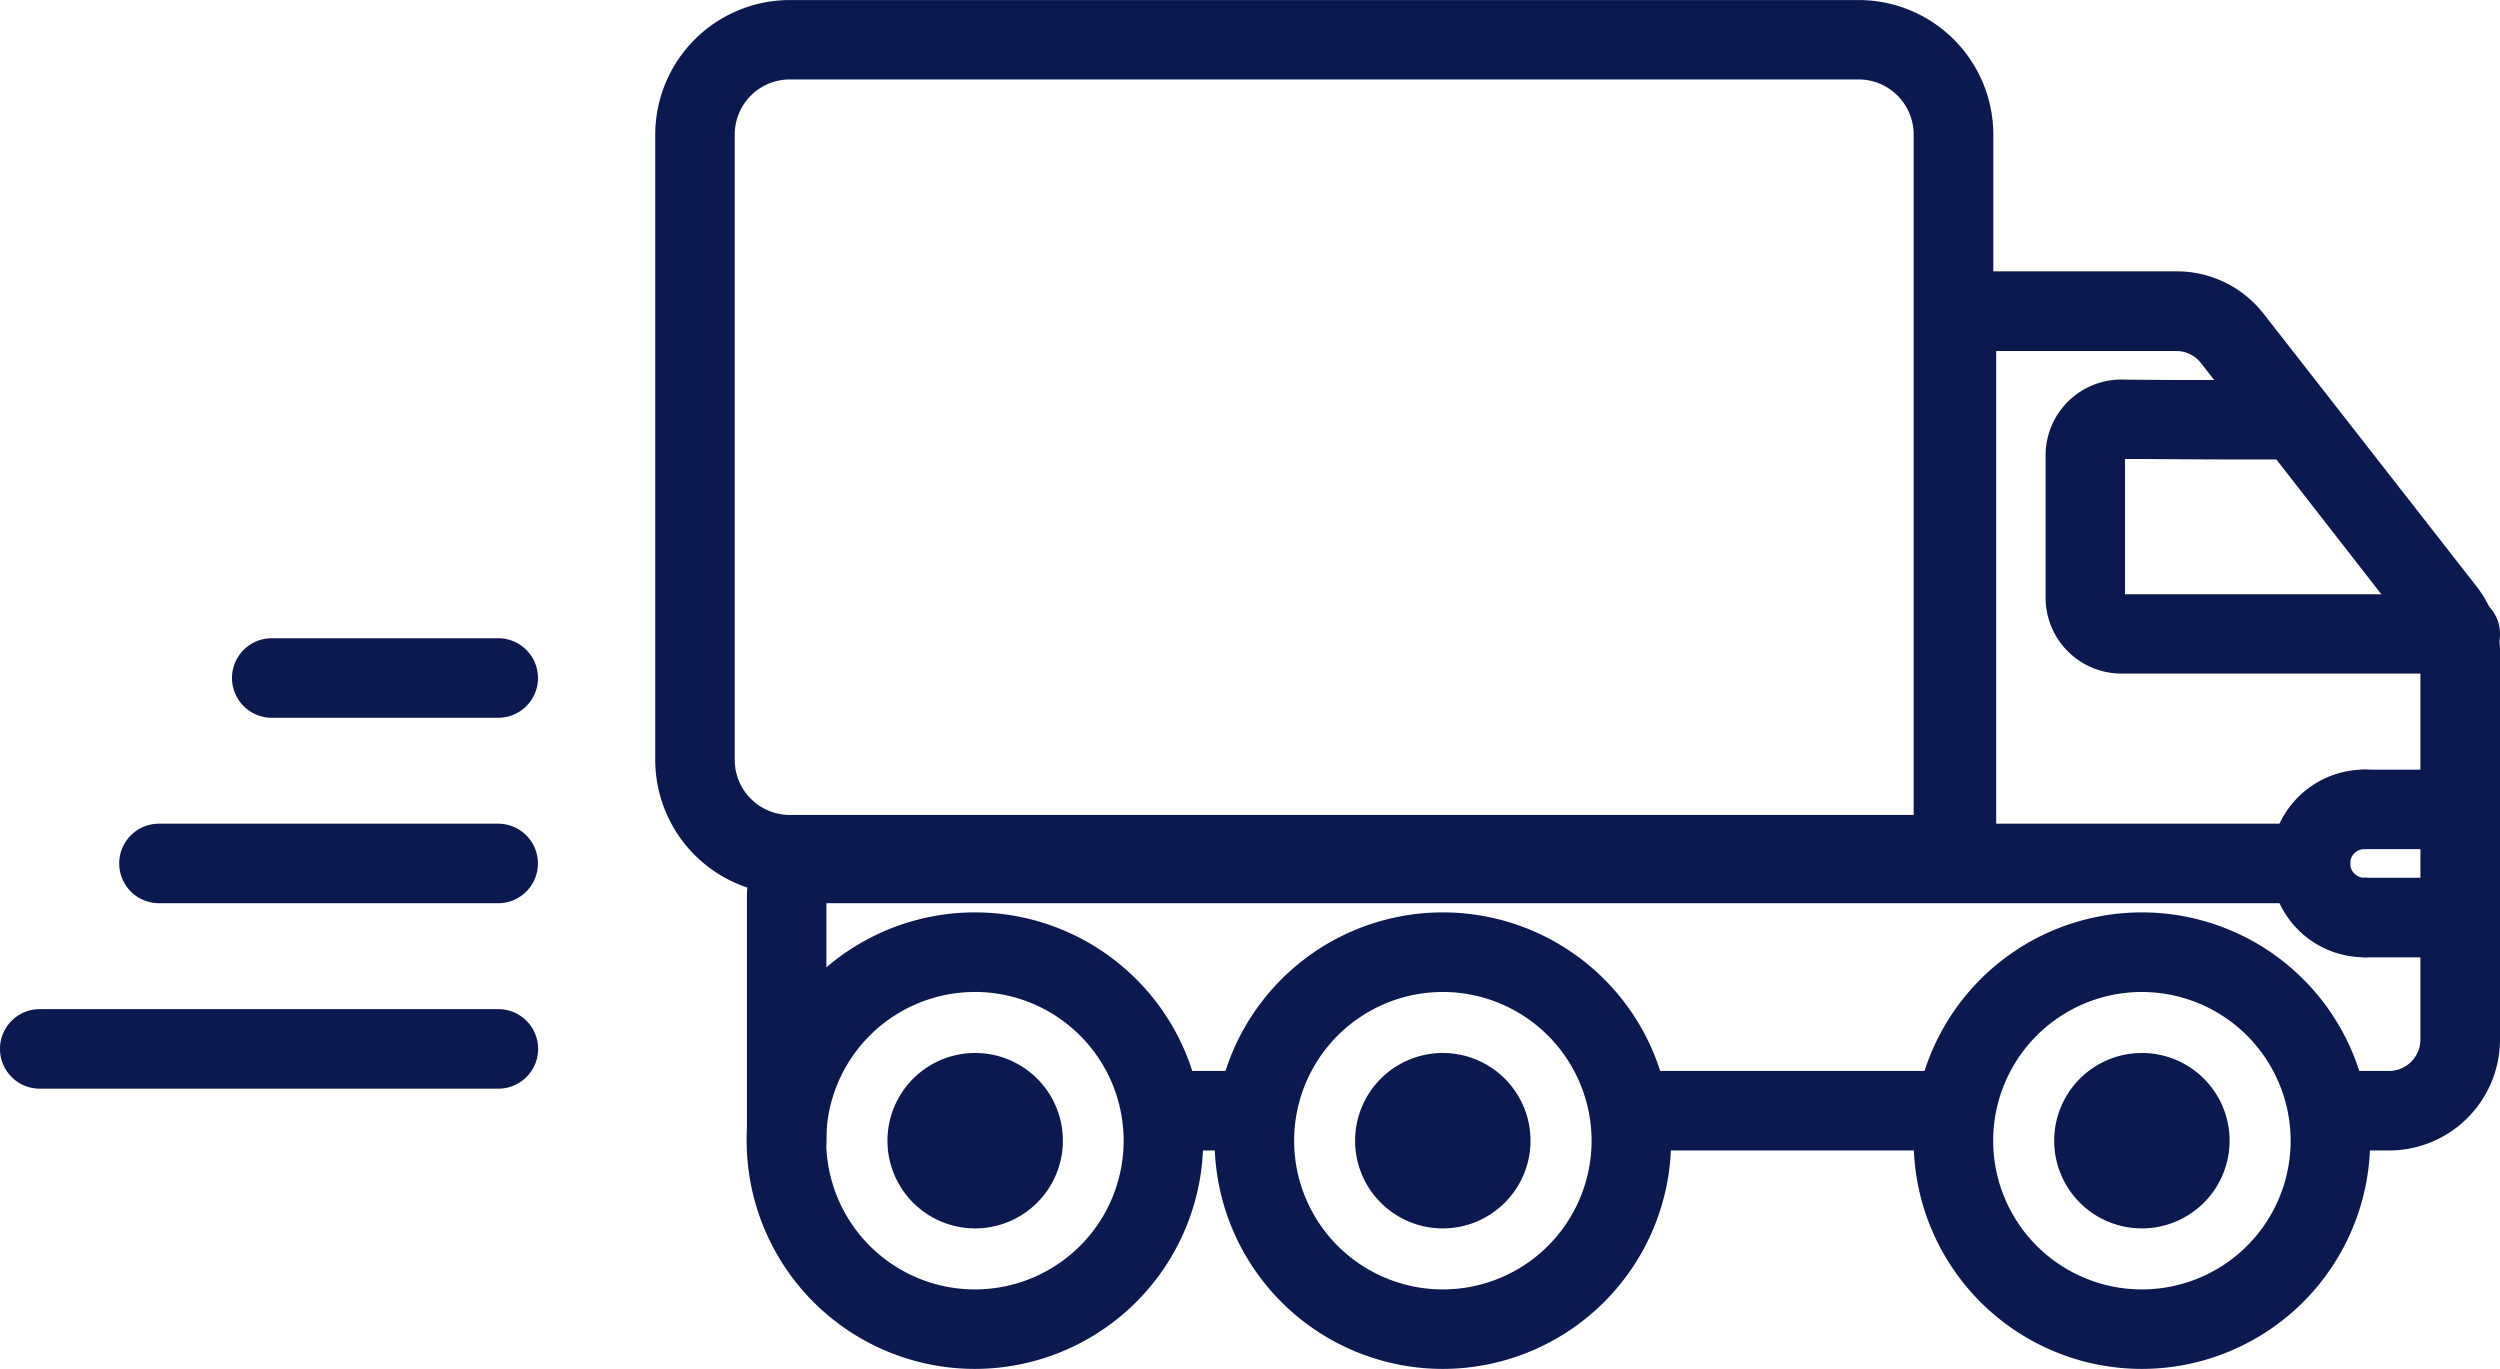
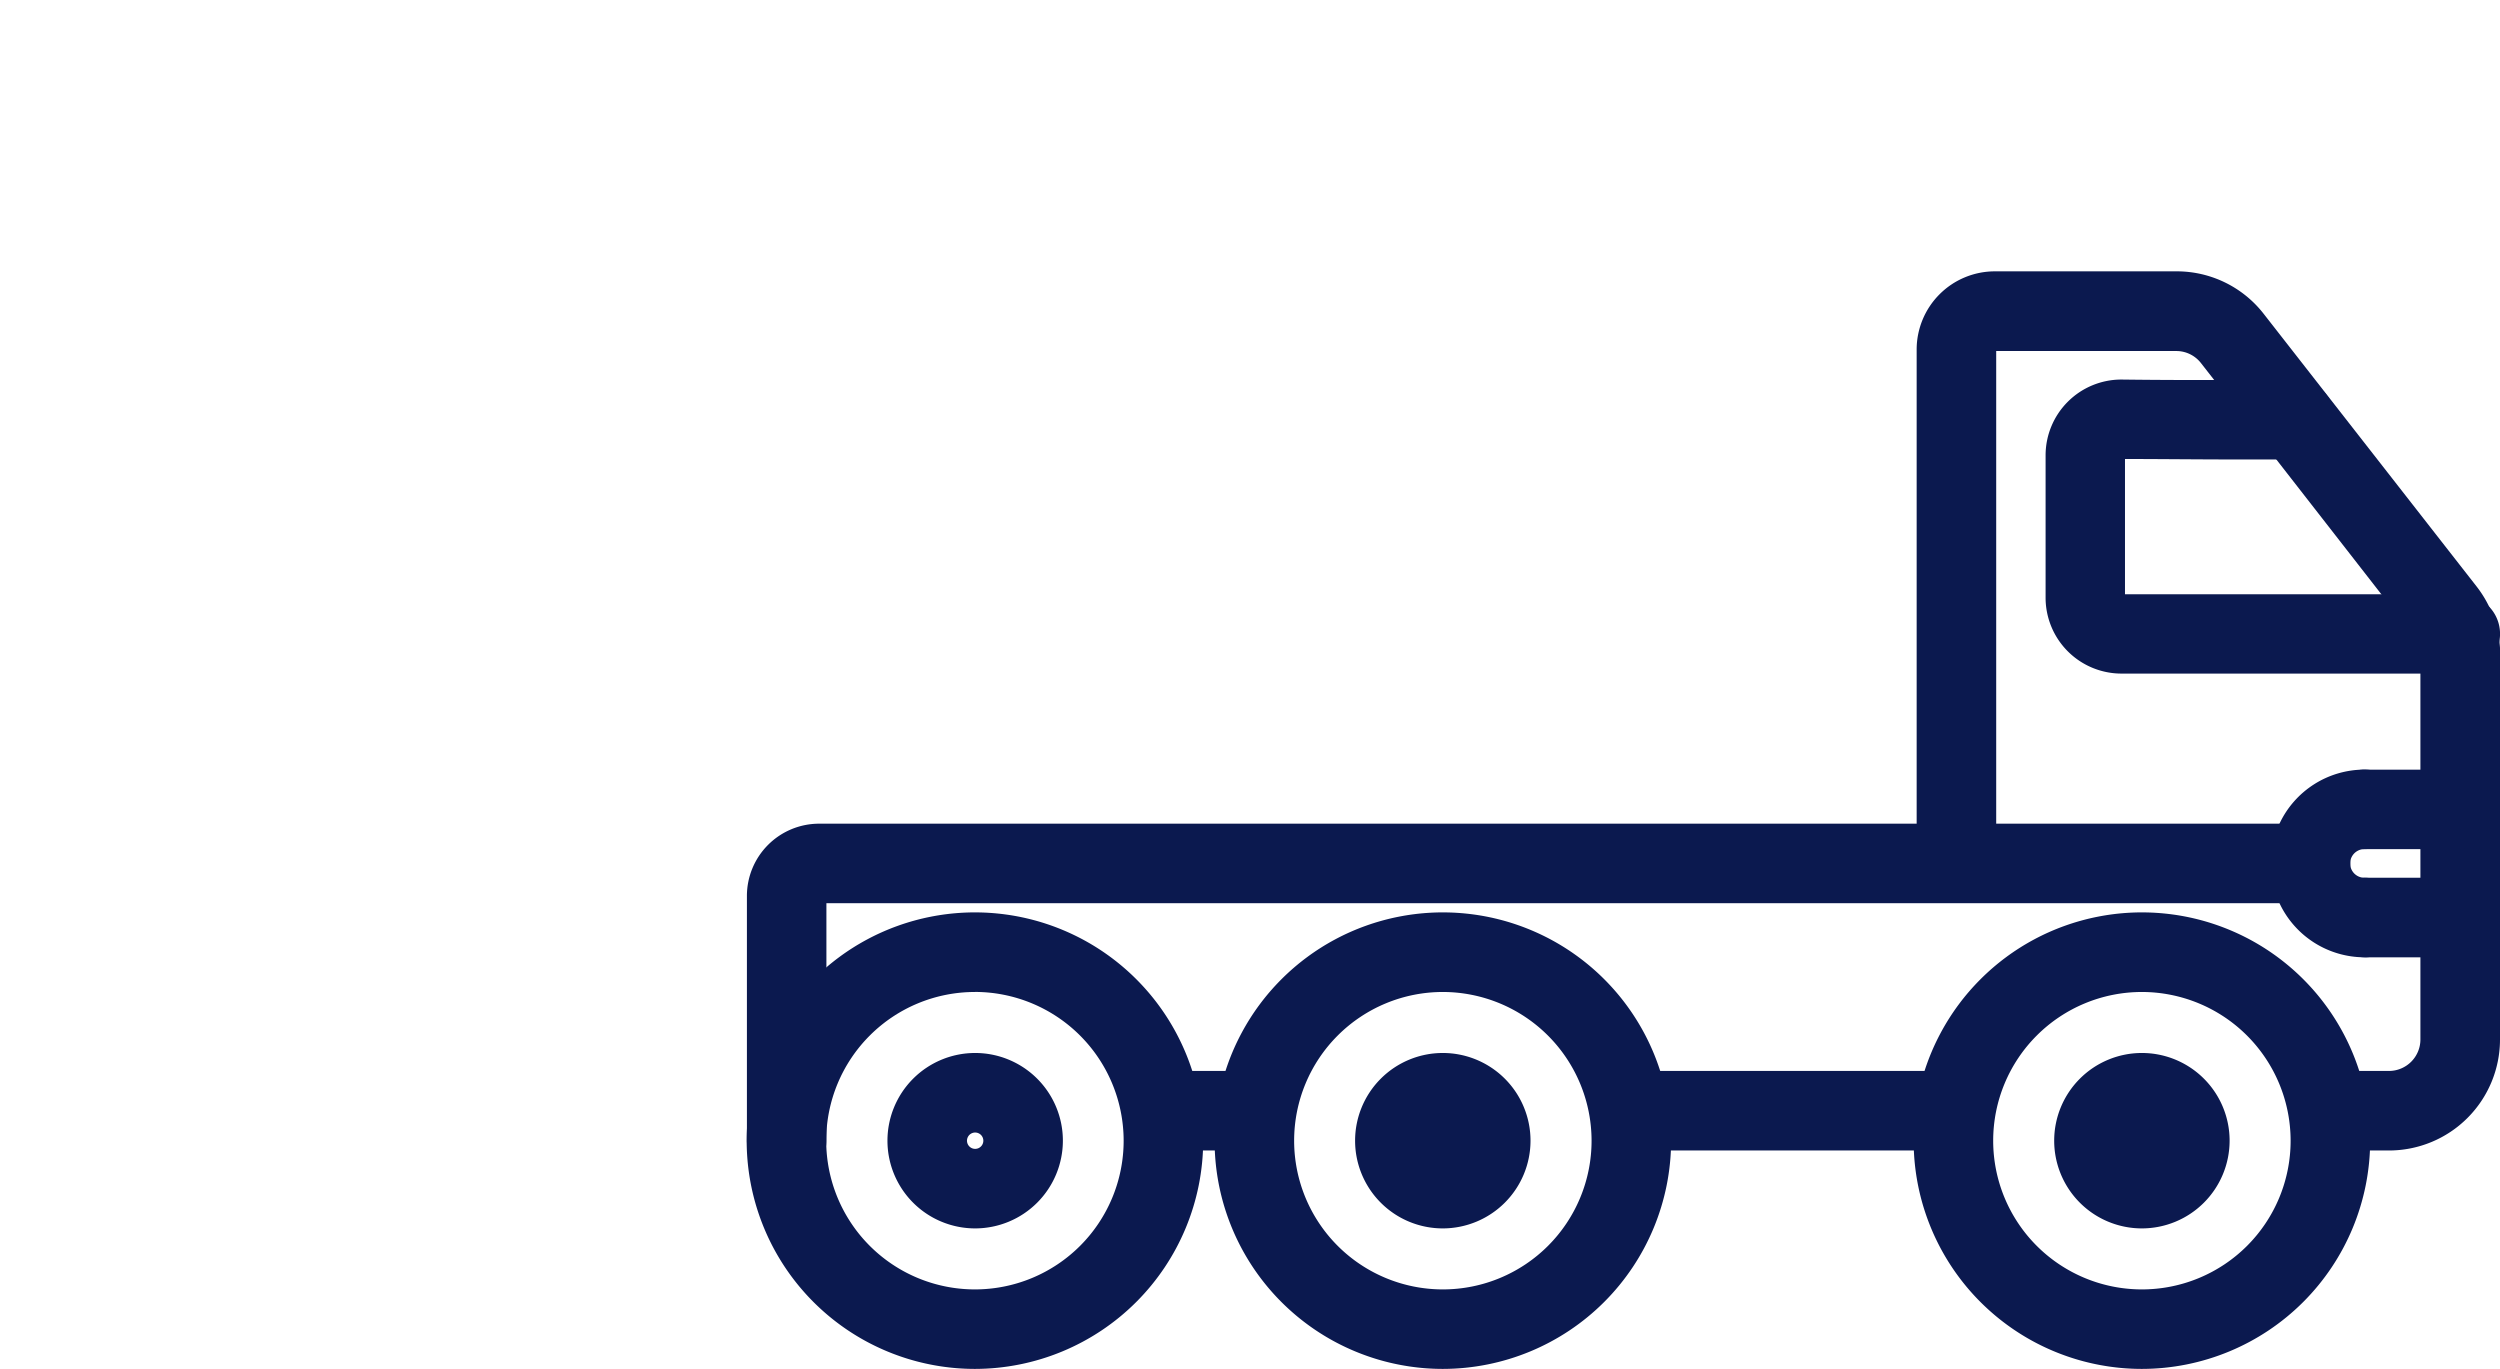
<svg xmlns="http://www.w3.org/2000/svg" width="52.332" height="28.655" viewBox="0 0 52.332 28.655">
  <defs>
    <clipPath id="clip-path">
      <rect id="Rectangle_428" data-name="Rectangle 428" width="52.332" height="28.655" fill="none" />
    </clipPath>
  </defs>
  <g id="Groupe_1026" data-name="Groupe 1026" clip-path="url(#clip-path)">
-     <path id="Tracé_2323" data-name="Tracé 2323" d="M39.775,95.772h-4.74a.832.832,0,1,1,0-1.665h4.74a.832.832,0,0,1,0,1.665" transform="translate(-29.346 -80.747)" fill="#0b194f" />
-     <path id="Tracé_2324" data-name="Tracé 2324" d="M25.539,123.114h-7.1a.832.832,0,1,1,0-1.665h7.1a.832.832,0,0,1,0,1.665" transform="translate(-15.111 -104.207)" fill="#0b194f" />
-     <path id="Tracé_2325" data-name="Tracé 2325" d="M10.428,150.457H.832a.832.832,0,0,1,0-1.665h9.6a.832.832,0,0,1,0,1.665" transform="translate(0 -127.668)" fill="#0b194f" />
    <path id="Tracé_2326" data-name="Tracé 2326" d="M168.438,159.565h-1.9a.832.832,0,0,1,0-1.665h1.9a.832.832,0,0,1,0,1.665" transform="translate(-142.181 -135.483)" fill="#0b194f" />
    <path id="Tracé_2327" data-name="Tracé 2327" d="M242.232,159.565h-6.744a.832.832,0,1,1,0-1.665h6.744a.832.832,0,0,1,0,1.665" transform="translate(-201.341 -135.483)" fill="#0b194f" />
    <path id="Tracé_2328" data-name="Tracé 2328" d="M110.96,128.918a.832.832,0,0,1-.832-.832v-5.124a1.513,1.513,0,0,1,1.512-1.512h31.22a.832.832,0,0,1,0,1.665H111.792v4.971a.832.832,0,0,1-.832.832" transform="translate(-94.493 -104.208)" fill="#0b194f" />
    <path id="Tracé_2329" data-name="Tracé 2329" d="M114.9,144.091a4.778,4.778,0,1,1,4.778-4.777,4.783,4.783,0,0,1-4.778,4.777m0-7.89a3.113,3.113,0,1,0,3.113,3.113A3.116,3.116,0,0,0,114.9,136.2" transform="translate(-94.492 -115.436)" fill="#0b194f" />
-     <path id="Tracé_2330" data-name="Tracé 2330" d="M138.718,162.123a1,1,0,1,0-1,1,1,1,0,0,0,1-1" transform="translate(-117.302 -138.246)" fill="#0b194f" />
    <path id="Tracé_2331" data-name="Tracé 2331" d="M132.685,158.929a1.836,1.836,0,1,1,1.836-1.836,1.838,1.838,0,0,1-1.836,1.836m0-2.007a.171.171,0,1,0,.171.171.171.171,0,0,0-.171-.171" transform="translate(-112.272 -133.215)" fill="#0b194f" />
    <path id="Tracé_2332" data-name="Tracé 2332" d="M207.672,162.123a1,1,0,1,0-1,1,1,1,0,0,0,1-1" transform="translate(-176.467 -138.246)" fill="#0b194f" />
    <path id="Tracé_2333" data-name="Tracé 2333" d="M201.639,158.929a1.836,1.836,0,1,1,1.836-1.836,1.838,1.838,0,0,1-1.836,1.836m0-2.007a.171.171,0,1,0,.171.171.171.171,0,0,0-.171-.171" transform="translate(-171.437 -133.215)" fill="#0b194f" />
    <path id="Tracé_2334" data-name="Tracé 2334" d="M310.749,162.123a1,1,0,1,0-1,1,1,1,0,0,0,1-1" transform="translate(-264.91 -138.246)" fill="#0b194f" />
    <path id="Tracé_2335" data-name="Tracé 2335" d="M304.717,158.929a1.836,1.836,0,1,1,1.836-1.836,1.838,1.838,0,0,1-1.836,1.836m0-2.007a.171.171,0,1,0,.171.171.171.171,0,0,0-.171-.171" transform="translate(-259.881 -133.215)" fill="#0b194f" />
    <path id="Tracé_2336" data-name="Tracé 2336" d="M183.864,144.091a4.778,4.778,0,1,1,4.778-4.777,4.783,4.783,0,0,1-4.778,4.777m0-7.89a3.113,3.113,0,1,0,3.113,3.113,3.116,3.116,0,0,0-3.113-3.113" transform="translate(-153.661 -115.436)" fill="#0b194f" />
    <path id="Tracé_2337" data-name="Tracé 2337" d="M286.937,144.091a4.778,4.778,0,1,1,4.778-4.777,4.783,4.783,0,0,1-4.778,4.777m0-7.89a3.113,3.113,0,1,0,3.113,3.113,3.116,3.116,0,0,0-3.113-3.113" transform="translate(-242.101 -115.436)" fill="#0b194f" />
    <path id="Tracé_2338" data-name="Tracé 2338" d="M294.792,48.038V56.09a2.325,2.325,0,0,1-2.323,2.323h-1.228a.833.833,0,0,1,0-1.665h1.228a.659.659,0,0,0,.657-.657V48.038a.665.665,0,0,0-.139-.4l-.676-.865-2.2-2.824-1.3-1.662-.278-.356a.654.654,0,0,0-.518-.253h-3.769V52.4a.833.833,0,0,1-1.665,0V41.646a1.638,1.638,0,0,1,1.637-1.636h3.8a2.306,2.306,0,0,1,1.83.893l1.316,1.685,3.14,4.021a2.338,2.338,0,0,1,.476,1.158h0a2.129,2.129,0,0,1,.017.27" transform="translate(-242.46 -34.33)" fill="#0b194f" />
    <path id="Tracé_2339" data-name="Tracé 2339" d="M310.877,60.668a.826.826,0,0,0-.6-.256h-7.015V57.581c.623,0,1.486.009,2.208.01.375,0,.711,0,.955,0h.007c.505,0,.906-.009,1.136-.477a.834.834,0,0,0-.867-1.193c-.149.007-.633.01-1.573.007-.507,0-1.144,0-1.934-.01h-.01A1.587,1.587,0,0,0,301.6,57.5v2.986a1.589,1.589,0,0,0,1.587,1.587h7.093a.834.834,0,0,0,.816-.664h0a.8.8,0,0,0,.017-.166.824.824,0,0,0-.234-.576" transform="translate(-258.78 -47.973)" fill="#0b194f" />
    <path id="Tracé_2340" data-name="Tracé 2340" d="M337.615,116.575a.833.833,0,0,1-.832.833A1.967,1.967,0,0,1,335,116.275a1.954,1.954,0,0,1,0-1.664,1.966,1.966,0,0,1,1.779-1.132.832.832,0,1,1,0,1.664.3.3,0,1,0,0,.6.832.832,0,0,1,.832.832" transform="translate(-287.284 -97.369)" fill="#0b194f" />
    <path id="Tracé_2341" data-name="Tracé 2341" d="M346.412,114.312a.832.832,0,0,1-.833.832h-1.958a.832.832,0,1,1,0-1.664h1.958a.832.832,0,0,1,.833.832" transform="translate(-294.122 -97.369)" fill="#0b194f" />
    <path id="Tracé_2342" data-name="Tracé 2342" d="M346.412,130.253a.833.833,0,0,1-.833.832h-1.958a.833.833,0,0,1,0-1.665h1.958a.834.834,0,0,1,.833.833" transform="translate(-294.122 -111.046)" fill="#0b194f" />
-     <path id="Tracé_2343" data-name="Tracé 2343" d="M121.791,0H99.415A2.82,2.82,0,0,0,96.6,2.814V15.906a2.82,2.82,0,0,0,2.817,2.817h25.193V2.814A2.82,2.82,0,0,0,121.791,0m1.151,17.058H99.415a1.153,1.153,0,0,1-1.151-1.151V2.814a1.153,1.153,0,0,1,1.151-1.152h22.376a1.153,1.153,0,0,1,1.151,1.152Z" transform="translate(-82.884 0.001)" fill="#0b194f" />
  </g>
</svg>